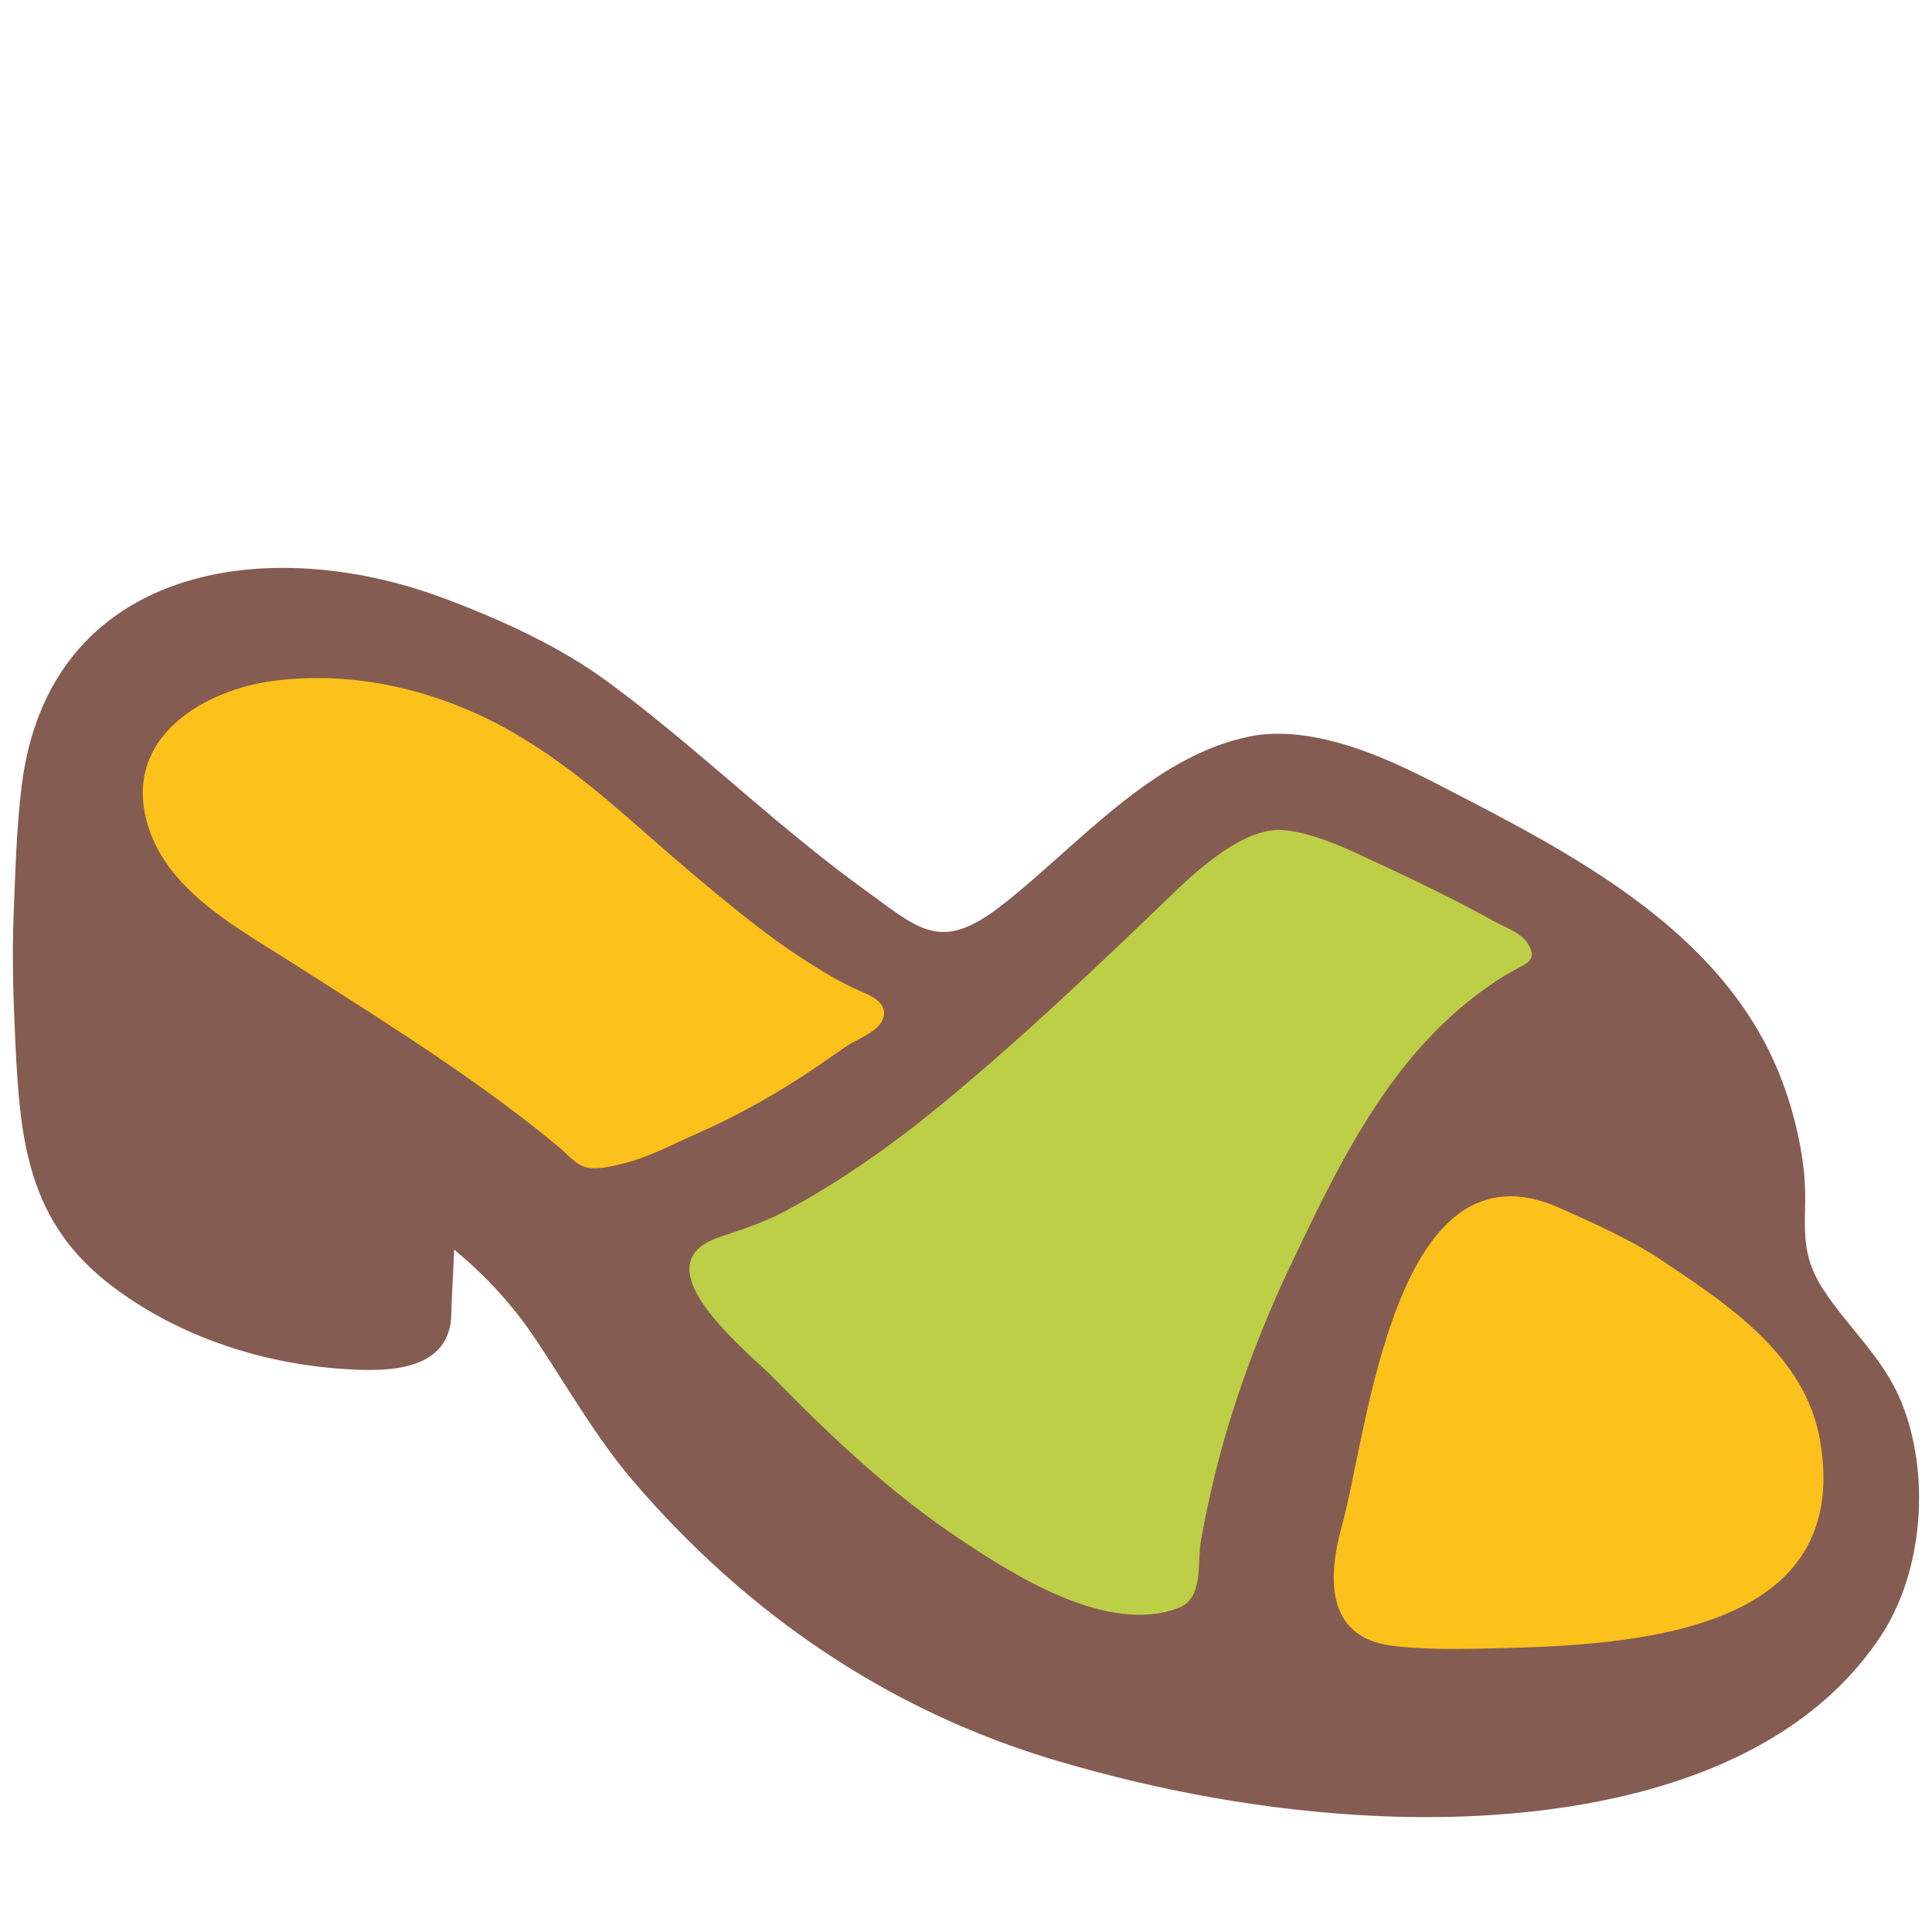
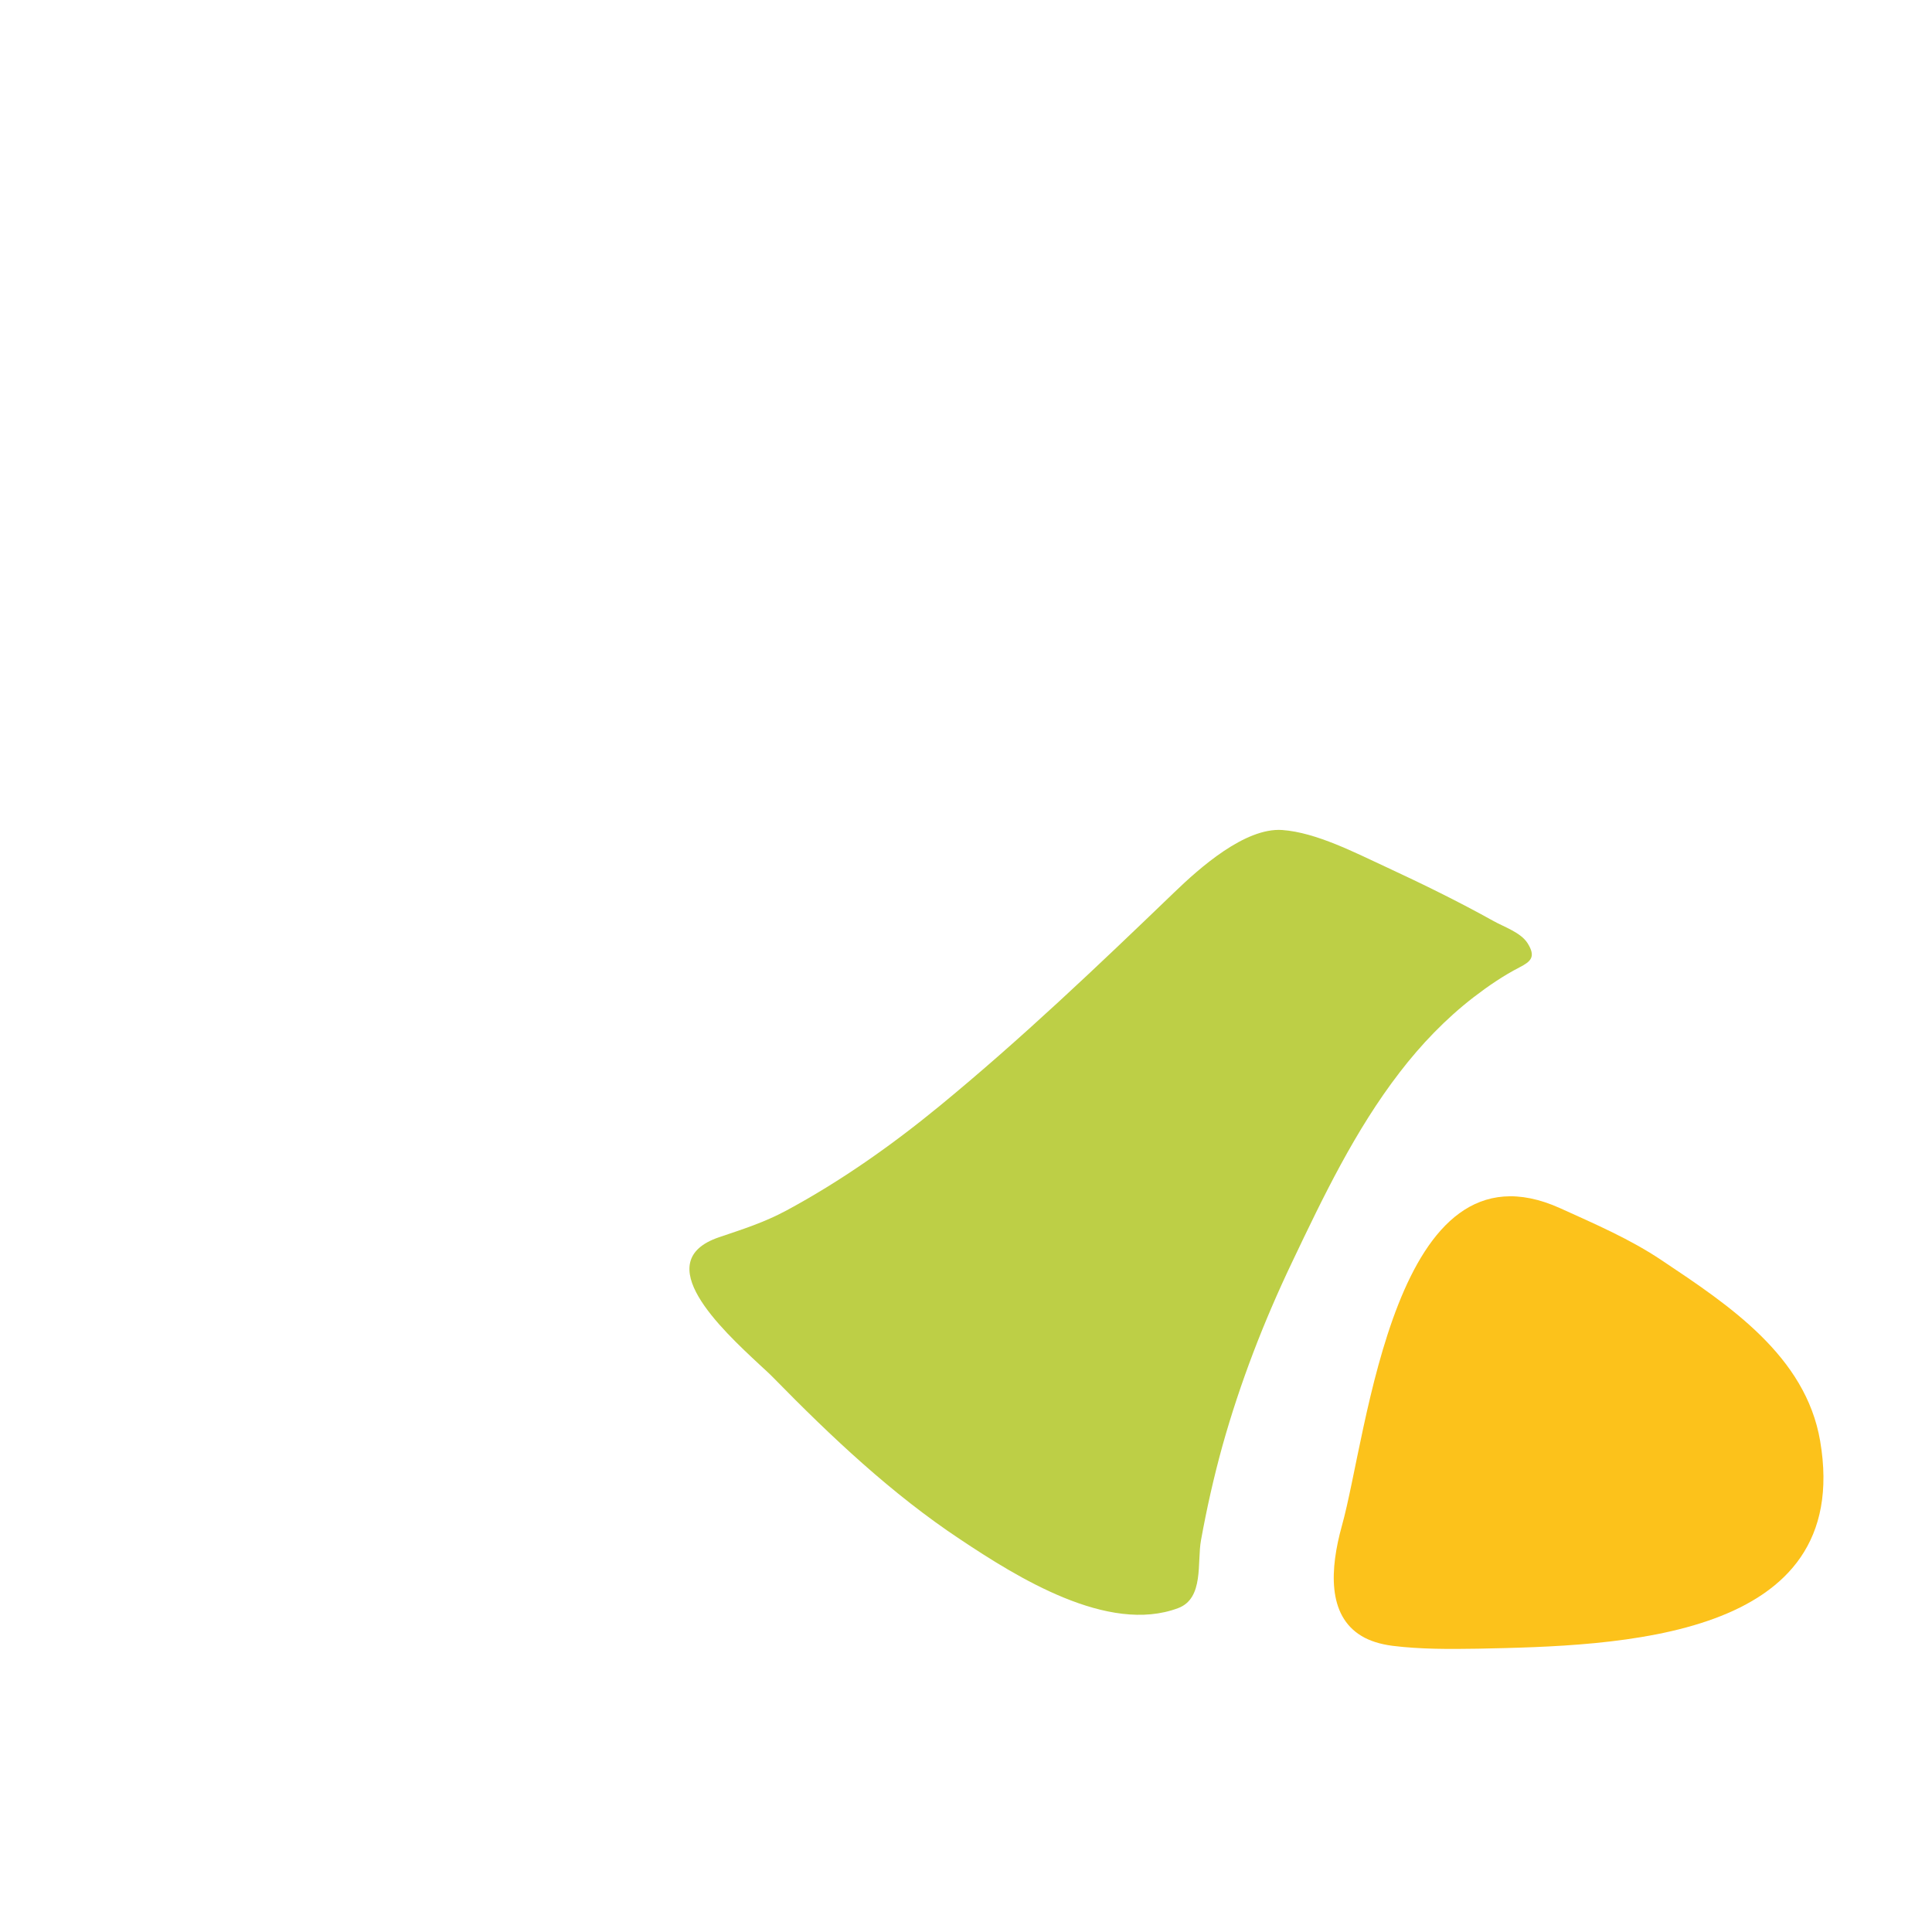
<svg xmlns="http://www.w3.org/2000/svg" width="128" height="128" style="enable-background:new 0 0 128 128;">
  <g>
-     <path d="M1.01,68.92c0.31,6.69,0.81,12.1,6.52,16.37c4.51,3.38,10.15,5.16,15.75,5.44 c2.72,0.15,6.55-0.02,6.62-3.67c0.03-1.38,0.14-2.82,0.19-4.27c1.99,1.65,3.82,3.56,5.47,6.05c2.07,3.11,3.94,6.41,6.37,9.26 c7.52,8.8,16.96,15.27,28.11,18.56c6.84,2.02,13.95,3.32,21.08,3.65c11.36,0.54,26.52-1.45,33.45-11.86 c2.89-4.32,3.35-10.89,1.36-15.66c-1.18-2.84-3.46-4.81-5.11-7.32c-1.87-2.85-0.98-4.77-1.3-7.81c-0.24-2.26-0.83-4.54-1.69-6.65 c-3.94-9.55-13.87-14.55-22.5-19.01c-2.6-1.34-5.32-2.61-8.21-3.15c-1.42-0.26-2.89-0.35-4.31-0.06 c-6.55,1.32-11.49,7.36-16.52,11.25c-4.06,3.14-5.44,1.48-9.21-1.24c-1.93-1.4-3.78-2.9-5.62-4.43c-3.73-3.13-7.36-6.39-11.28-9.26 c-3.11-2.29-7.1-4.1-10.71-5.45C17.59,35.19,3.24,37.55,1.44,52.04c-0.37,3-0.43,6.05-0.54,8.61C0.79,63.46,0.89,66.28,1.01,68.92z " style="fill:#855C52;" />
    <path d="M90.21,108.39c0.53,0.32,1.21,0.54,2.05,0.65c1.85,0.23,3.75,0.22,5.65,0.19 c9.26-0.19,24.93-0.54,22.68-13.76c-0.96-5.63-6.03-8.99-10.48-11.96c-2.11-1.42-4.45-2.42-6.76-3.47 c-11.01-4.95-12.73,14.94-14.45,21.06C88.12,103.92,87.92,107.02,90.21,108.39z" style="fill:#FCC21B;" />
-     <path d="M9.69,54.3c1.15,4.53,5.75,7,9.38,9.31c0.48,0.3,0.97,0.62,1.45,0.92 c5.65,3.6,11.43,7.24,16.56,11.51c0.54,0.45,1.08,1.15,1.79,1.31c0.68,0.16,1.66-0.08,2.32-0.24c1.72-0.4,3.28-1.25,4.88-1.96 c2.37-1.03,4.64-2.28,6.82-3.67c1.11-0.7,2.17-1.48,3.26-2.21c0.67-0.43,1.98-0.91,2.32-1.7c0.48-1.12-0.8-1.61-1.59-1.96 c-1.24-0.54-2.39-1.25-3.53-1.98c-2.69-1.73-5.15-3.79-7.6-5.85c-3.71-3.13-6.79-6.21-11.03-8.82c-4.91-3.02-10.78-4.59-16.53-3.86 C13.65,45.67,8.28,48.71,9.69,54.3z" style="fill:#FCC21B;" />
    <path d="M50.32,90.41c0.37,0.34,0.7,0.64,0.93,0.88c3.82,3.9,7.82,7.68,12.37,10.7 c3.74,2.49,9.79,6.3,14.44,4.55c1.72-0.65,1.24-3.03,1.51-4.5c0.38-2.1,0.85-4.19,1.42-6.25c1.17-4.18,2.74-8.24,4.61-12.16 c2.07-4.35,4.18-8.75,7.13-12.58c1.42-1.85,3.05-3.55,4.9-4.98c0.95-0.73,1.97-1.43,3.04-1.98c0.73-0.38,1.12-0.68,0.53-1.61 c-0.46-0.71-1.54-1.06-2.27-1.47c-2.3-1.28-4.67-2.44-7.06-3.55c-2.04-0.94-4.66-2.31-6.92-2.47c-2.47-0.17-5.49,2.53-7.13,4.11 c-5.05,4.86-10.18,9.75-15.6,14.2c-3.16,2.59-6.52,4.96-10.12,6.9c-1.49,0.8-2.9,1.24-4.46,1.77 C42.95,83.56,47.81,88.07,50.32,90.41z" style="fill:#BDCF46;" />
  </g>
</svg>